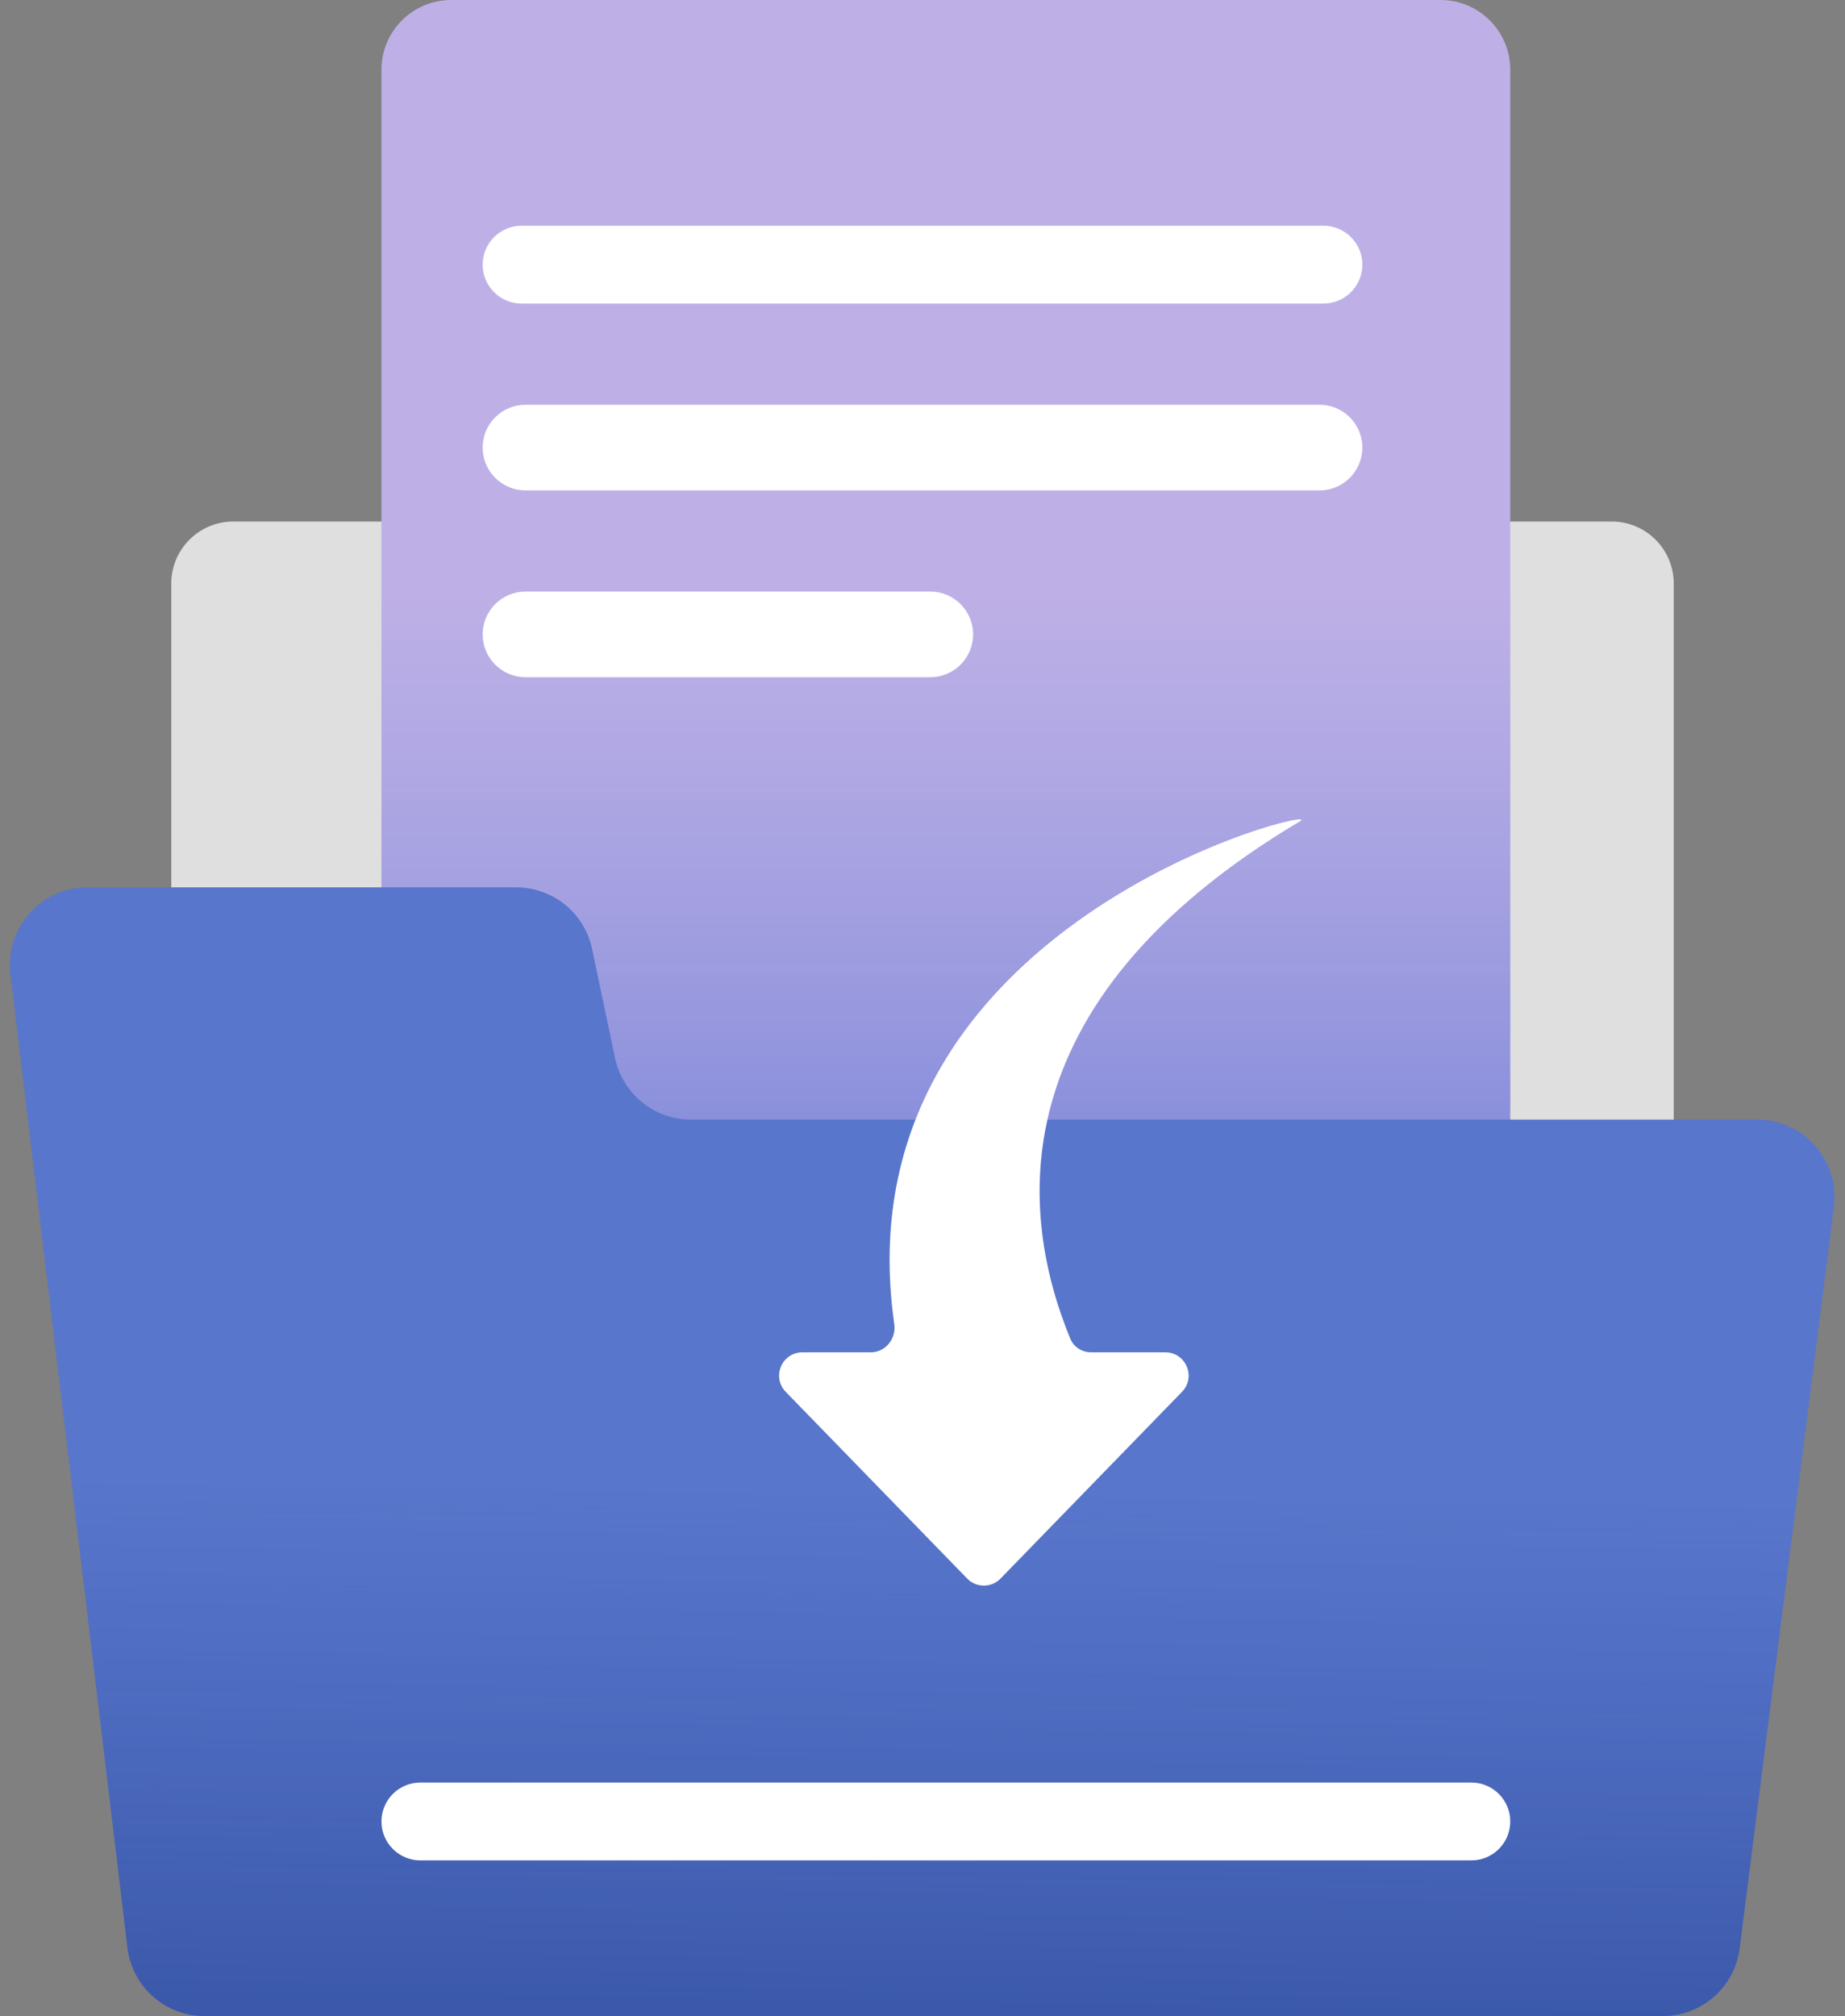
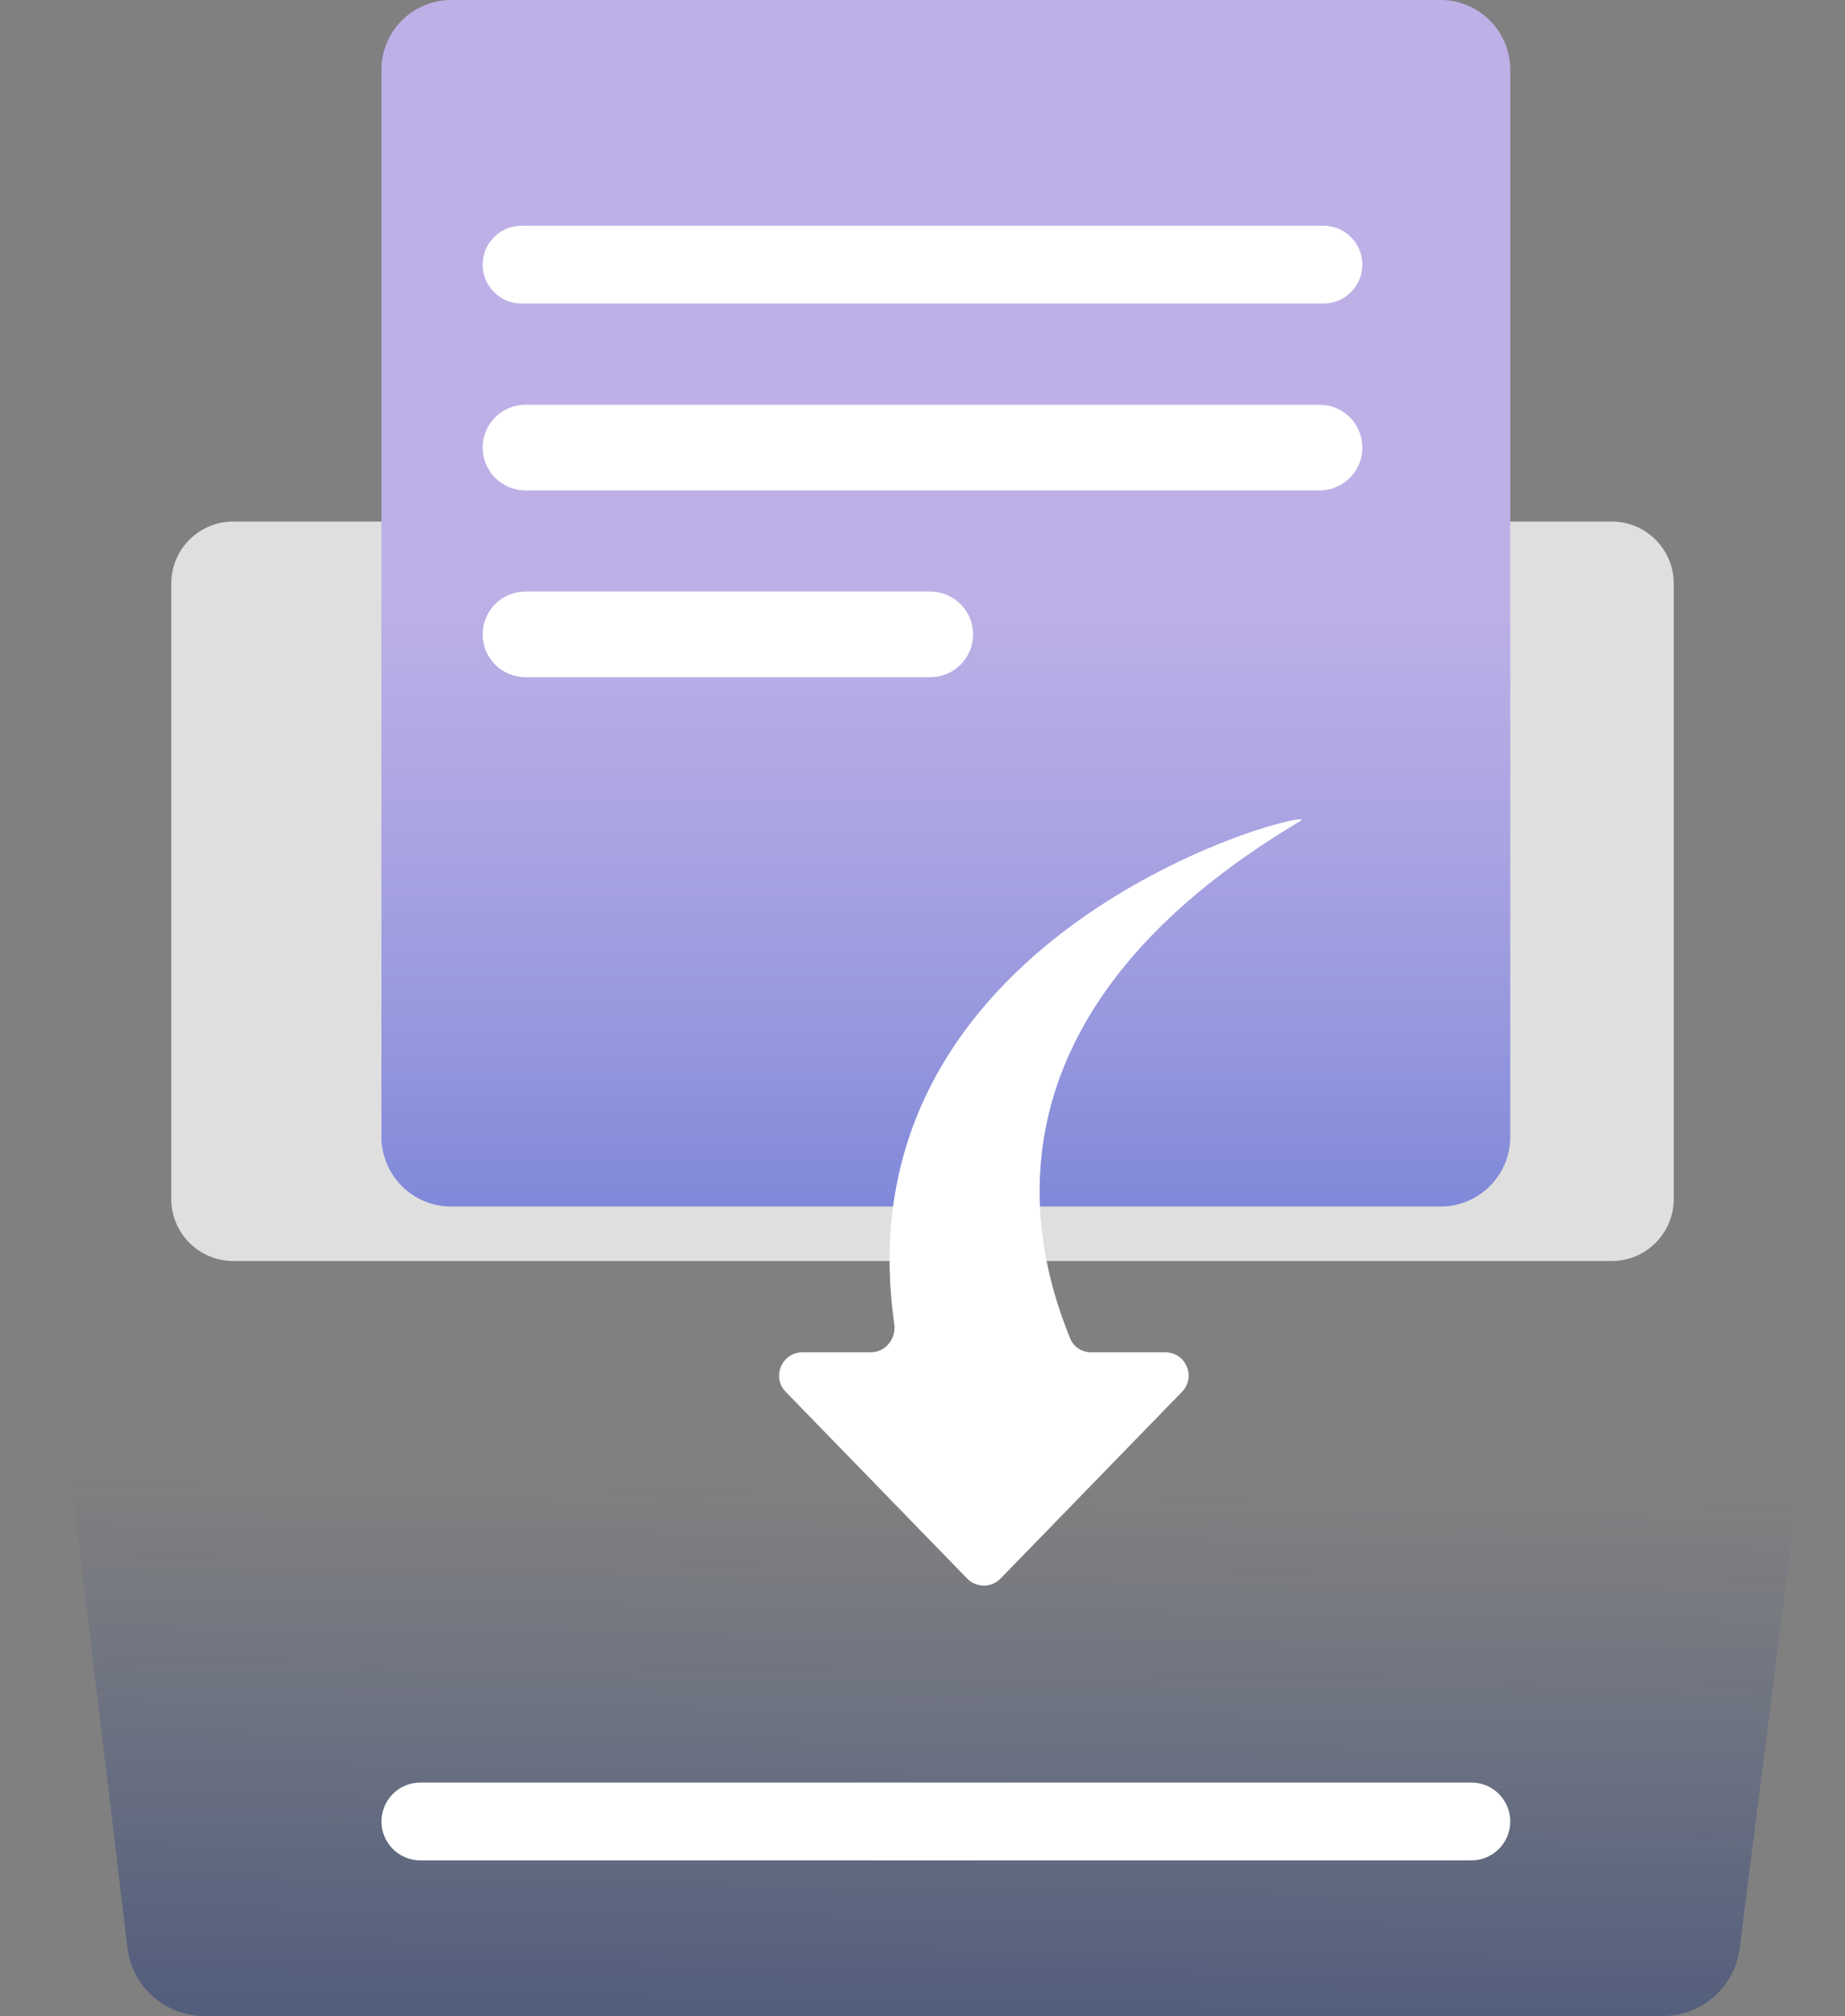
<svg xmlns="http://www.w3.org/2000/svg" fill="none" height="260" viewBox="0 0 238 260" width="238">
  <rect x="0" y="0" width="238" height="260" fill="#808080" stroke="none" />
  <linearGradient id="a" gradientUnits="userSpaceOnUse" x1="117.996" x2="117.996" y1="155.598" y2="75.29">
    <stop offset="0" stop-color="#5575ca" />
    <stop offset="0" stop-color="#224dc5" />
    <stop offset="1" stop-color="#5274c9" stop-opacity="0" />
  </linearGradient>
  <linearGradient id="b" gradientUnits="userSpaceOnUse" x1="136.574" x2="137.577" y1="260" y2="192.239">
    <stop offset="0" stop-color="#102b77" />
    <stop offset="1" stop-color="#1a3a93" stop-opacity="0" />
  </linearGradient>
  <path d="m22.093 75.259v79.367c0 4.418 3.582 8 8 8h177.814c4.418 0 8-3.582 8-8v-79.367c0-4.418-3.582-8-8-8h-177.814c-4.418 0-8 3.582-8 8z" fill="#dfdfdf" />
  <path d="m49.207 9v137.598c0 4.971 4.029 9 9 9h127.612c4.97 0 9-4.029 9-9v-137.598c0-4.971-4.03-9-9-9h-127.612c-4.971 0-9 4.029-9 9z" fill="#beb0e7" />
  <path d="m49.207 9v137.598c0 4.971 4.029 9 9 9h127.612c4.97 0 9-4.029 9-9v-137.598c0-4.971-4.03-9-9-9h-127.612c-4.971 0-9 4.029-9 9z" fill="url(#a)" fill-opacity=".4" />
  <g fill="#fff">
    <path d="m170.719 29.112h-103.438c-2.772 0-5.019 2.247-5.019 5.019s2.247 5.019 5.019 5.019h103.438c2.772 0 5.02-2.247 5.02-5.019s-2.248-5.019-5.02-5.019z" />
    <path d="m170.217 52.201h-102.434c-3.049 0-5.521 2.472-5.521 5.521s2.472 5.521 5.521 5.521h102.434c3.05 0 5.522-2.472 5.522-5.521s-2.472-5.521-5.522-5.521z" />
-     <path d="m120.006 76.293h-52.223c-3.049 0-5.521 2.472-5.521 5.521s2.472 5.521 5.521 5.521h52.223c3.05 0 5.522-2.472 5.522-5.521s-2.472-5.521-5.522-5.521z" />
+     <path d="m120.006 76.293h-52.223c-3.049 0-5.521 2.472-5.521 5.521s2.472 5.521 5.521 5.521h52.223c3.05 0 5.522-2.472 5.522-5.521s-2.472-5.521-5.522-5.521" />
  </g>
-   <path d="m26.37 260h188.121c5.035 0 9.285-3.744 9.92-8.739l12.157-95.612c.76-5.975-3.897-11.261-9.92-11.261h-137.527c-4.729 0-8.812-3.314-9.786-7.942l-2.959-14.065c-.974-4.628-5.056-7.941-9.786-7.941h-55.316c-5.996 0-10.644 5.24-9.929 11.194l15.096 125.559c.604 5.025 4.867 8.807 9.928 8.807z" fill="#5876cb" />
  <path d="m26.37 260h188.121c5.035 0 9.285-3.744 9.92-8.739l12.157-95.612c.76-5.975-3.897-11.261-9.92-11.261h-137.527c-4.729 0-8.812-3.314-9.786-7.942l-2.959-14.065c-.974-4.628-5.056-7.941-9.786-7.941h-55.316c-5.996 0-10.644 5.24-9.929 11.194l15.096 125.559c.604 5.025 4.867 8.807 9.928 8.807z" fill="url(#b)" fill-opacity=".4" />
  <path d="m189.799 229.884h-135.573c-2.772 0-5.019 2.247-5.019 5.02 0 2.772 2.247 5.019 5.019 5.019h135.573c2.772 0 5.02-2.247 5.02-5.019 0-2.773-2.248-5.02-5.02-5.02z" fill="#fff" />
  <path d="m103.505 174.403h8.819c1.895 0 3.305-1.764 3.036-3.639-7.455-52.013 56.352-67.241 52.345-64.857-39.748 23.65-35.953 51.388-29.648 66.72.449 1.092 1.524 1.776 2.705 1.776h9.564c2.652 0 4 3.19 2.151 5.092l-23.41 24.082c-1.178 1.212-3.124 1.212-4.303 0l-23.41-24.082c-1.849-1.902-.501-5.092 2.151-5.092z" fill="#fff" />
</svg>